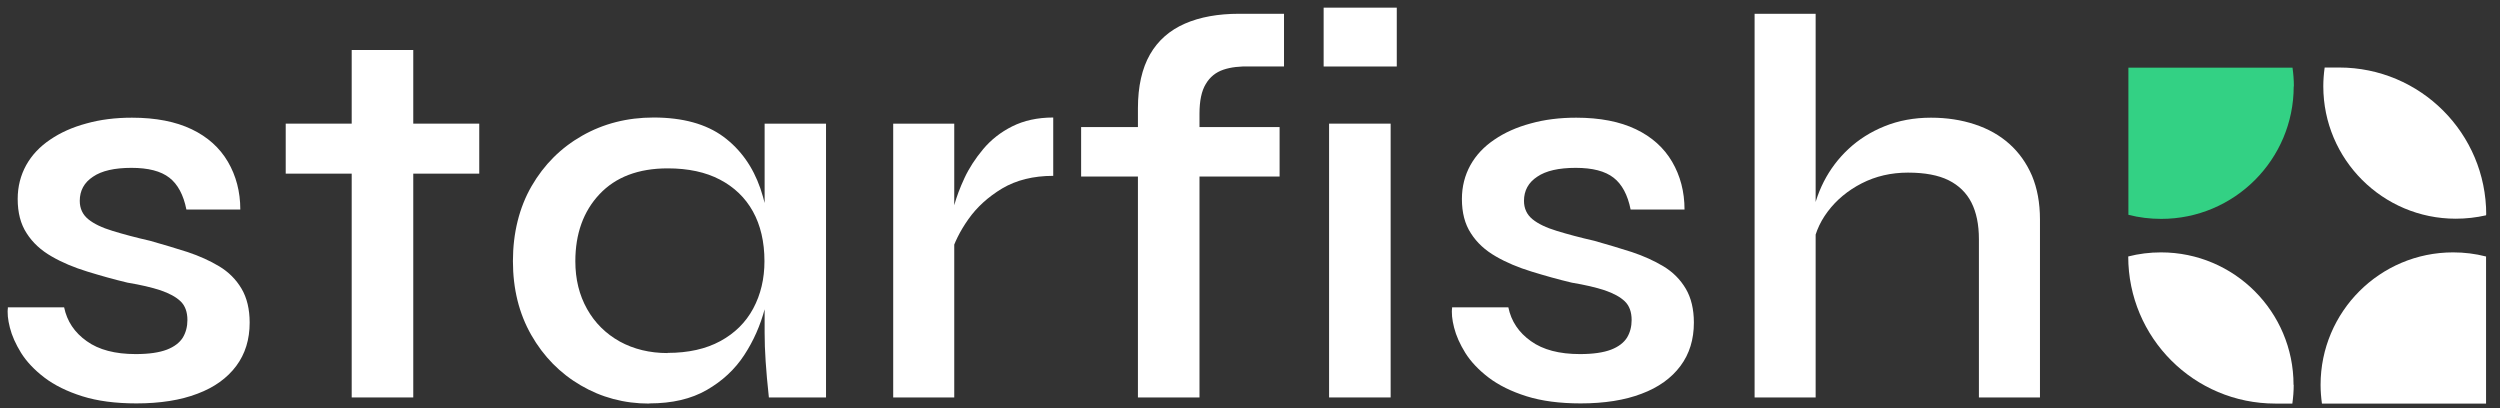
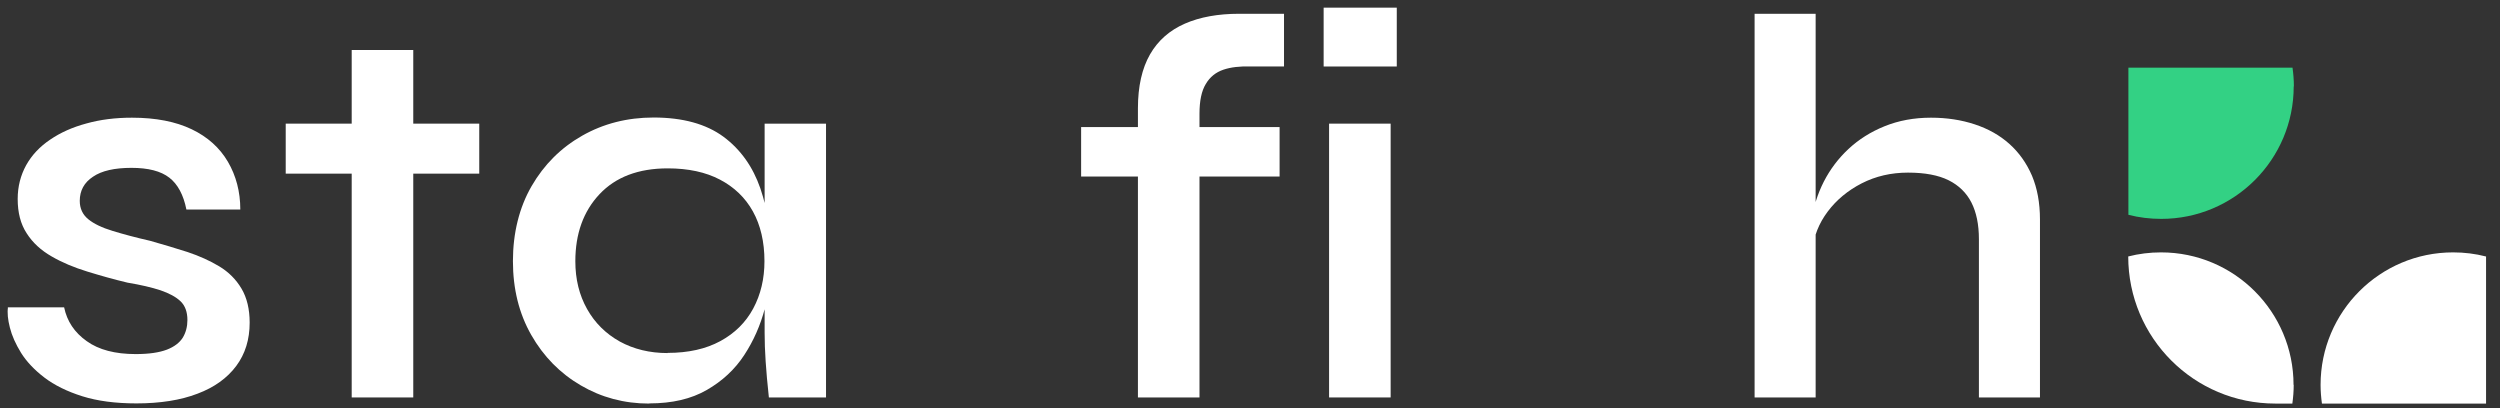
<svg xmlns="http://www.w3.org/2000/svg" width="147" height="24" viewBox="0 0 147 24" fill="none">
  <rect x="0" y="0" width="147" height="24" fill="#333333" stroke="none" />
  <path d="M134.87 22.63C134.87 23 134.84 23.37 134.79 23.73H133.79C129.01 23.73 125.14 19.86 125.14 15.08C125.76 14.92 126.41 14.84 127.07 14.84C131.37 14.84 134.86 18.33 134.86 22.63H134.87Z" fill="white" />
-   <path d="M134.87 5.08C134.87 9.38 131.38 12.87 127.08 12.87C126.41 12.87 125.77 12.79 125.15 12.63V3.98H134.8C134.85 4.34 134.88 4.71 134.88 5.08H134.87Z" fill="#33D184" />
-   <path d="M146.18 12.62V12.66C145.61 12.79 145.01 12.86 144.4 12.86C140.1 12.86 136.61 9.37 136.61 5.07C136.61 4.7 136.64 4.33 136.69 3.97H137.54C142.32 3.97 146.19 7.84 146.19 12.62H146.18Z" fill="white" />
+   <path d="M134.87 5.08C134.87 9.38 131.38 12.87 127.08 12.87C126.41 12.87 125.77 12.79 125.15 12.63V3.98H134.8C134.85 4.34 134.88 4.71 134.88 5.08H134.87" fill="#33D184" />
  <path d="M146.18 15.08V23.73H136.53C136.48 23.37 136.45 23 136.45 22.63C136.45 18.33 139.94 14.84 144.24 14.84C144.91 14.84 145.55 14.92 146.17 15.08H146.18Z" fill="white" />
  <path d="M0.44 18.07H3.77C3.94 18.89 4.38 19.55 5.1 20.06C5.81 20.57 6.77 20.82 7.98 20.82C8.76 20.82 9.36 20.73 9.81 20.56C10.25 20.39 10.56 20.15 10.75 19.85C10.93 19.55 11.02 19.2 11.02 18.82C11.02 18.35 10.89 17.98 10.62 17.72C10.35 17.46 9.96 17.25 9.44 17.07C8.92 16.9 8.28 16.75 7.5 16.62C6.7 16.43 5.92 16.21 5.14 15.97C4.36 15.73 3.66 15.44 3.04 15.08C2.41 14.72 1.92 14.27 1.57 13.72C1.21 13.17 1.04 12.5 1.04 11.7C1.04 10.97 1.21 10.31 1.54 9.71C1.87 9.12 2.34 8.62 2.95 8.21C3.55 7.8 4.26 7.48 5.08 7.26C5.9 7.03 6.79 6.92 7.76 6.92C9.16 6.92 10.33 7.15 11.27 7.6C12.21 8.05 12.92 8.69 13.4 9.51C13.88 10.33 14.13 11.27 14.13 12.32H10.96C10.79 11.46 10.45 10.83 9.96 10.45C9.46 10.06 8.72 9.87 7.73 9.87C6.74 9.87 5.98 10.04 5.47 10.39C4.95 10.73 4.69 11.21 4.69 11.81C4.69 12.26 4.86 12.62 5.19 12.89C5.52 13.16 6 13.39 6.63 13.58C7.25 13.77 7.99 13.97 8.83 14.16C9.61 14.38 10.34 14.6 11.03 14.82C11.72 15.05 12.34 15.33 12.89 15.66C13.44 15.99 13.88 16.43 14.2 16.97C14.52 17.51 14.68 18.18 14.68 18.97C14.68 19.96 14.42 20.81 13.89 21.52C13.36 22.23 12.6 22.78 11.61 23.15C10.62 23.53 9.42 23.72 8.02 23.72C6.79 23.72 5.73 23.58 4.84 23.3C3.95 23.02 3.2 22.65 2.61 22.2C2.02 21.75 1.56 21.26 1.24 20.75C0.92 20.23 0.7 19.74 0.58 19.26C0.46 18.79 0.42 18.39 0.47 18.06L0.44 18.07Z" fill="white" />
  <path d="M16.8 7.27H28.18V10.21H16.8V7.27ZM20.68 2.94H24.3V23.37H20.68V2.94Z" fill="white" />
  <path d="M38.17 23.73C36.7 23.73 35.36 23.37 34.15 22.66C32.93 21.95 31.96 20.96 31.24 19.7C30.52 18.44 30.16 16.99 30.16 15.35C30.16 13.71 30.53 12.2 31.26 10.94C31.99 9.68 32.98 8.69 34.23 7.98C35.48 7.27 36.88 6.91 38.43 6.91C40.15 6.91 41.52 7.29 42.54 8.04C43.55 8.79 44.27 9.81 44.71 11.08C45.14 12.35 45.36 13.77 45.36 15.35C45.36 16.23 45.23 17.17 44.97 18.15C44.71 19.13 44.31 20.04 43.76 20.88C43.21 21.72 42.48 22.4 41.56 22.93C40.64 23.46 39.52 23.72 38.18 23.72L38.17 23.73ZM39.26 20.75C40.47 20.75 41.5 20.52 42.35 20.06C43.2 19.6 43.85 18.96 44.29 18.14C44.73 17.32 44.95 16.39 44.95 15.36C44.95 14.22 44.72 13.24 44.27 12.43C43.82 11.62 43.17 11 42.33 10.56C41.49 10.12 40.47 9.9 39.26 9.9C37.54 9.9 36.2 10.41 35.25 11.42C34.3 12.43 33.83 13.75 33.83 15.36C33.83 16.42 34.06 17.35 34.52 18.17C34.98 18.99 35.62 19.62 36.44 20.08C37.26 20.53 38.2 20.76 39.25 20.76L39.26 20.75ZM44.95 7.27H48.57V23.37H45.21C45.12 22.55 45.06 21.85 45.02 21.25C44.98 20.66 44.96 20.09 44.96 19.55V7.27H44.95Z" fill="white" />
-   <path d="M52.52 7.27H56.11V23.37H52.52V7.27ZM61.92 10.34C60.76 10.34 59.76 10.59 58.93 11.08C58.1 11.58 57.44 12.18 56.94 12.89C56.44 13.6 56.1 14.29 55.91 14.96L55.88 13.15C55.9 12.91 55.98 12.55 56.11 12.07C56.24 11.59 56.44 11.05 56.71 10.47C56.98 9.89 57.35 9.32 57.81 8.77C58.27 8.22 58.84 7.77 59.52 7.43C60.2 7.09 61 6.91 61.93 6.91V10.34H61.92Z" fill="white" />
  <path d="M63.57 7.47H75.24V10.38H63.57V7.47ZM72.85 0.81H75.5V3.91H73.5C72.9 3.89 72.37 3.95 71.93 4.1C71.49 4.25 71.14 4.53 70.9 4.94C70.65 5.35 70.53 5.93 70.53 6.69V23.37H66.91V6.37C66.91 5.08 67.15 4.02 67.62 3.2C68.09 2.38 68.78 1.78 69.67 1.39C70.56 1 71.63 0.81 72.85 0.81Z" fill="white" />
  <path d="M82.13 0.45V3.91H77.83V0.45H82.13ZM78.15 7.27H81.77V23.37H78.15V7.27Z" fill="white" />
-   <path d="M85.36 18.07H88.69C88.86 18.89 89.3 19.55 90.02 20.06C90.73 20.57 91.69 20.82 92.9 20.82C93.68 20.82 94.28 20.73 94.73 20.56C95.17 20.39 95.48 20.15 95.67 19.85C95.85 19.55 95.94 19.2 95.94 18.82C95.94 18.35 95.81 17.98 95.54 17.72C95.27 17.46 94.88 17.25 94.36 17.07C93.84 16.9 93.2 16.75 92.42 16.62C91.62 16.43 90.84 16.21 90.06 15.97C89.28 15.73 88.58 15.44 87.96 15.08C87.33 14.72 86.84 14.27 86.49 13.72C86.13 13.17 85.96 12.5 85.96 11.7C85.96 10.97 86.13 10.31 86.46 9.71C86.79 9.12 87.26 8.62 87.87 8.21C88.47 7.8 89.18 7.48 90 7.26C90.82 7.03 91.71 6.92 92.68 6.92C94.08 6.92 95.25 7.15 96.19 7.6C97.13 8.05 97.84 8.69 98.32 9.51C98.8 10.33 99.05 11.27 99.05 12.32H95.88C95.71 11.46 95.37 10.83 94.88 10.45C94.38 10.06 93.64 9.87 92.65 9.87C91.66 9.87 90.9 10.04 90.39 10.39C89.87 10.73 89.61 11.21 89.61 11.81C89.61 12.26 89.78 12.62 90.11 12.89C90.44 13.16 90.92 13.39 91.55 13.58C92.17 13.77 92.91 13.97 93.75 14.16C94.53 14.38 95.26 14.6 95.95 14.82C96.64 15.05 97.26 15.33 97.81 15.66C98.36 15.99 98.8 16.43 99.12 16.97C99.44 17.51 99.6 18.18 99.6 18.97C99.6 19.96 99.34 20.81 98.81 21.52C98.28 22.23 97.52 22.78 96.53 23.15C95.54 23.53 94.34 23.72 92.94 23.72C91.71 23.72 90.65 23.58 89.76 23.3C88.87 23.02 88.12 22.65 87.53 22.2C86.94 21.75 86.48 21.26 86.16 20.75C85.84 20.23 85.62 19.74 85.5 19.26C85.38 18.79 85.34 18.39 85.39 18.06L85.36 18.07Z" fill="white" />
  <path d="M103.17 23.37V0.81H106.76V23.37H103.17ZM116.36 23.37V14.06C116.36 13.2 116.21 12.48 115.92 11.91C115.63 11.34 115.18 10.9 114.58 10.6C113.98 10.3 113.18 10.15 112.19 10.15C111.2 10.15 110.29 10.36 109.47 10.78C108.65 11.2 107.98 11.76 107.47 12.44C106.95 13.13 106.65 13.89 106.56 14.74L106.53 12.93C106.64 12.15 106.87 11.41 107.24 10.68C107.61 9.96 108.09 9.32 108.69 8.76C109.29 8.2 110 7.75 110.82 7.42C111.64 7.09 112.54 6.92 113.54 6.92C114.47 6.92 115.32 7.05 116.11 7.31C116.9 7.57 117.58 7.95 118.15 8.46C118.72 8.97 119.16 9.59 119.48 10.33C119.79 11.07 119.95 11.93 119.95 12.9V23.37H116.36Z" fill="white" />
</svg>